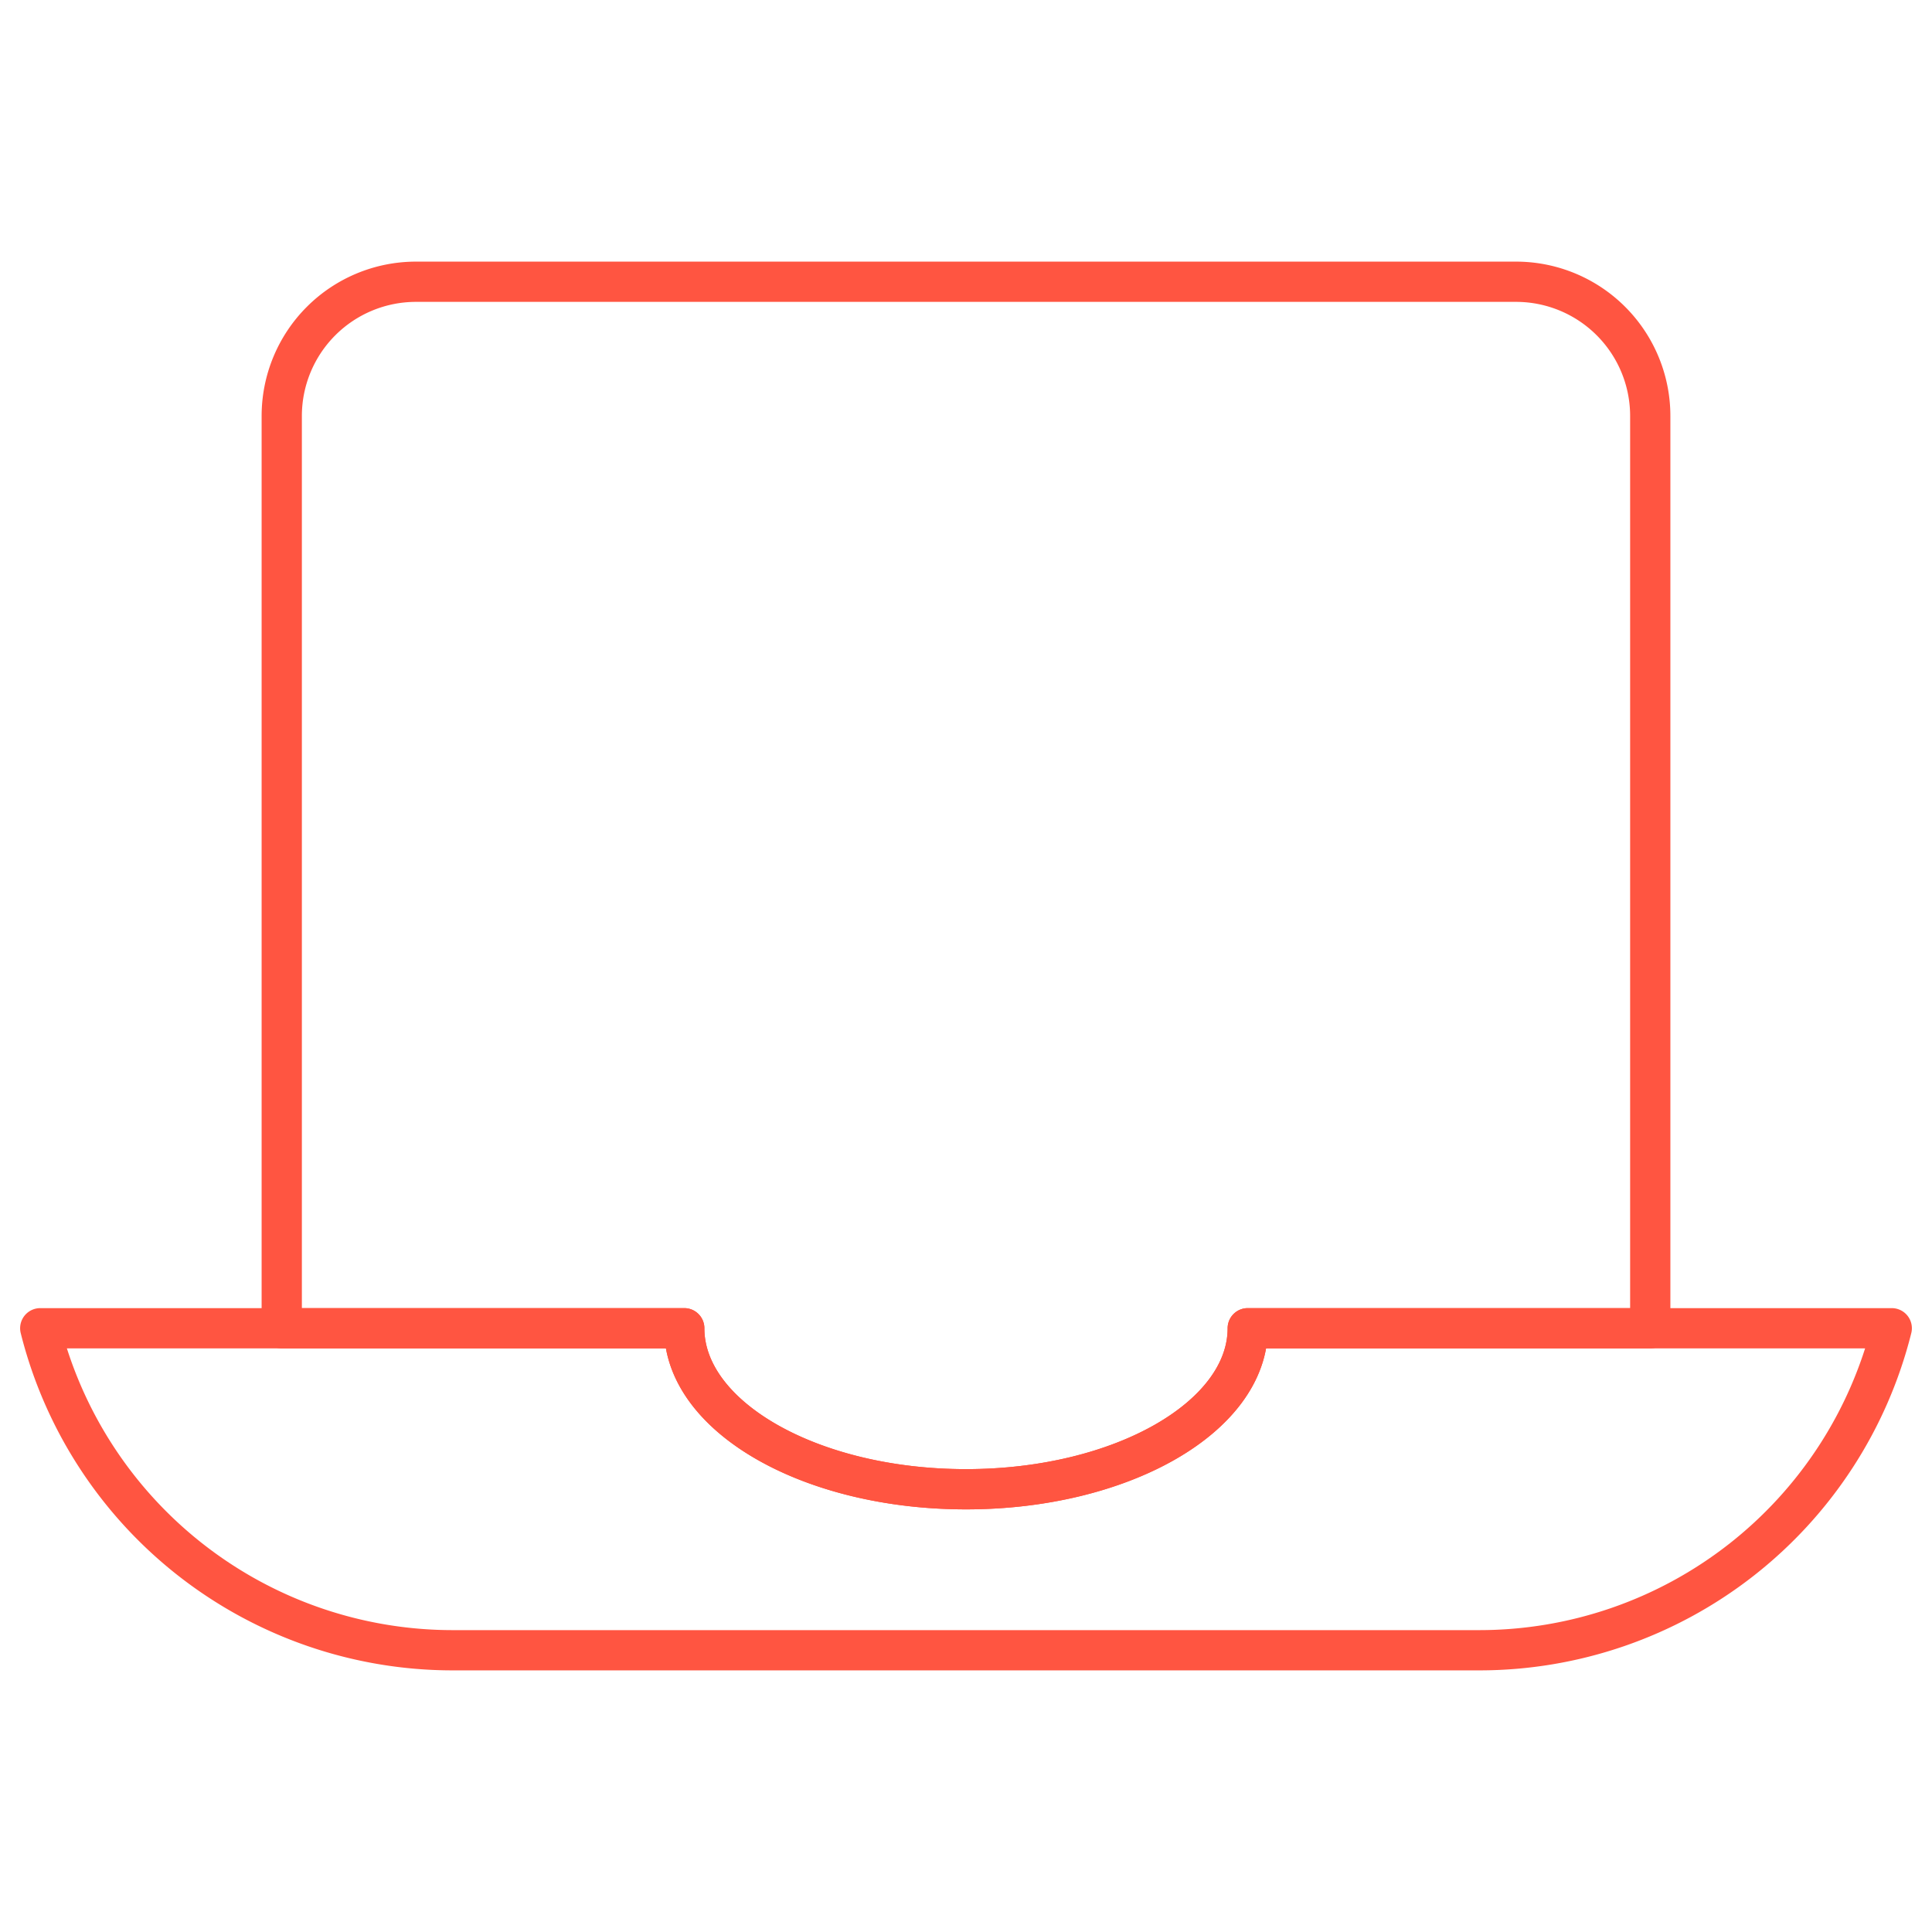
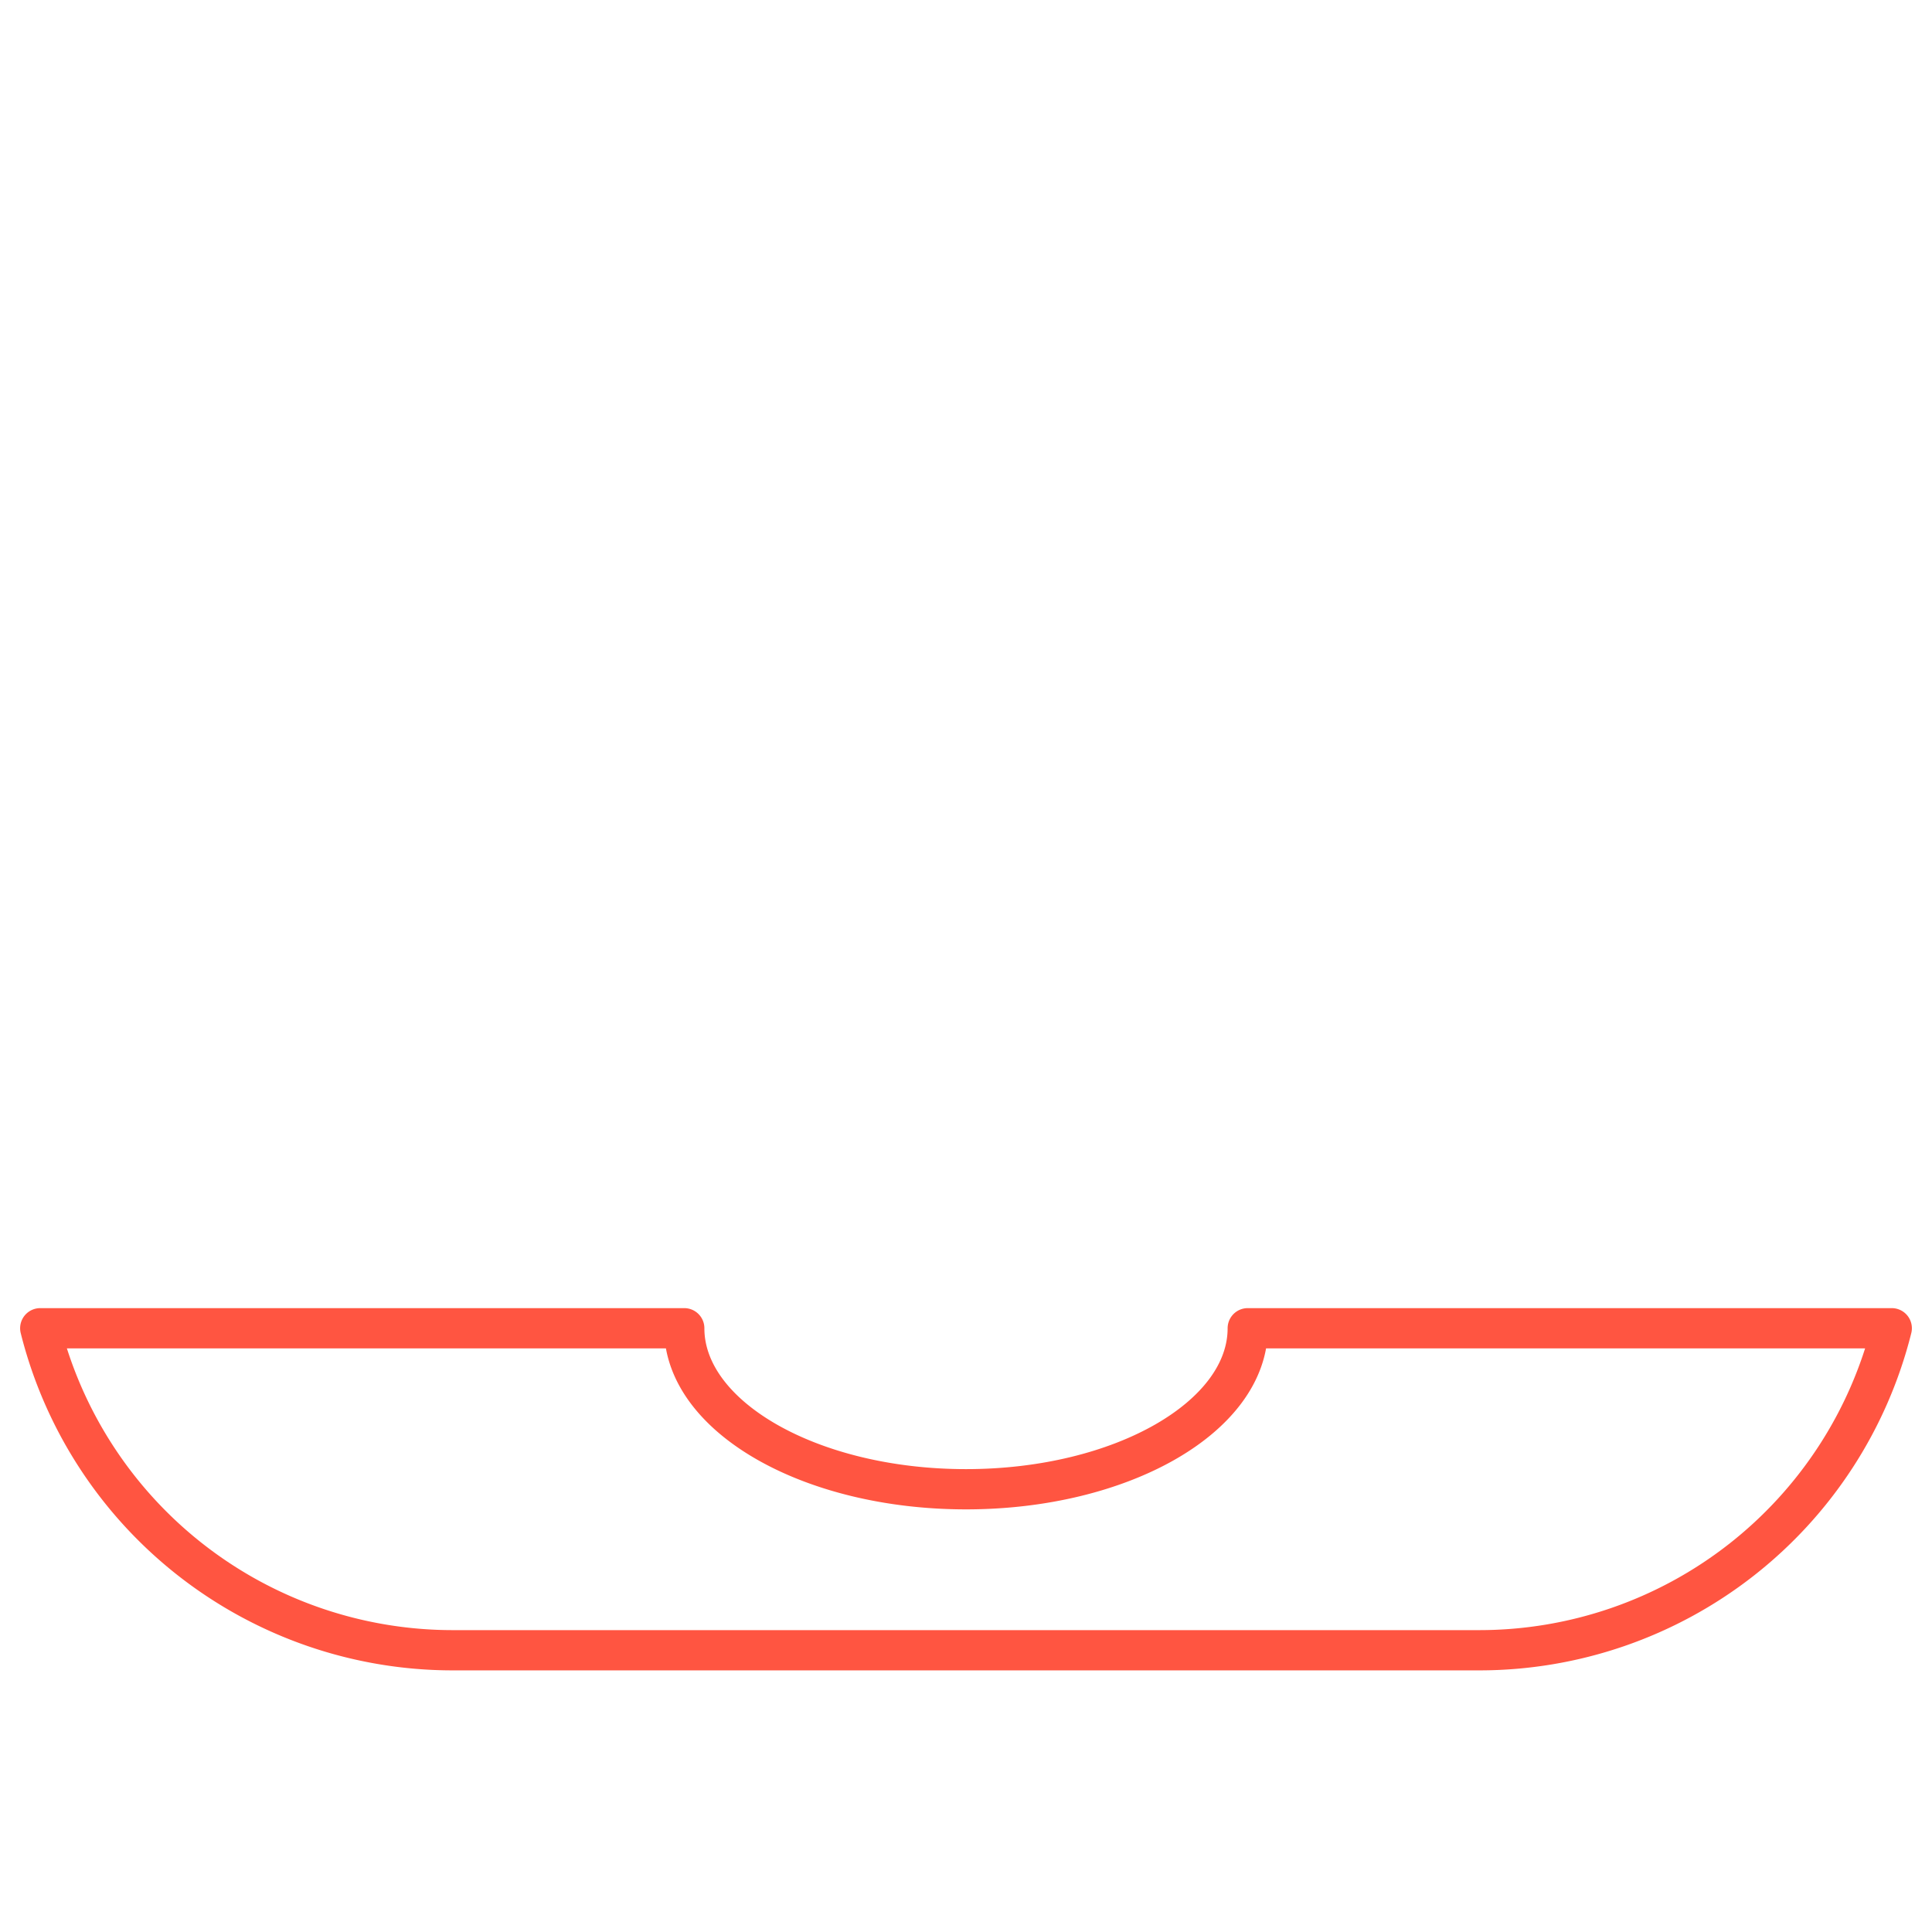
<svg xmlns="http://www.w3.org/2000/svg" viewBox="0 0 96 96">
  <defs>
    <style>.a16f4a6e-3e4c-444a-890e-d667839474e7,.b313524e-79e1-4481-a2f9-68d032cc5a8e{fill:none;}.b313524e-79e1-4481-a2f9-68d032cc5a8e{stroke:#ff5541;stroke-linecap:round;stroke-linejoin:round;stroke-width:2px;}</style>
  </defs>
  <g id="e1ceae3d-4b6a-4fd8-9af6-9e0d691b085d" data-name="Layer 2">
    <g id="a1fc9e2f-0981-49a3-bb20-44e2ee07486e" data-name="Art">
-       <path class="b313524e-79e1-4481-a2f9-68d032cc5a8e" d="M34,66c0,4.4,6.27,8,14,8s14-3.6,14-8H82V20.67A6.67,6.67,0,0,0,75.33,14H20.67A6.67,6.67,0,0,0,14,20.67V66Z" />
      <path class="b313524e-79e1-4481-a2f9-68d032cc5a8e" d="M62,66c0,4.4-6.27,8-14,8s-14-3.6-14-8H2A21.13,21.13,0,0,0,22.49,82h51A21.13,21.13,0,0,0,94,66Z" />
      <rect class="a16f4a6e-3e4c-444a-890e-d667839474e7" width="96" height="96" />
    </g>
  </g>
</svg>